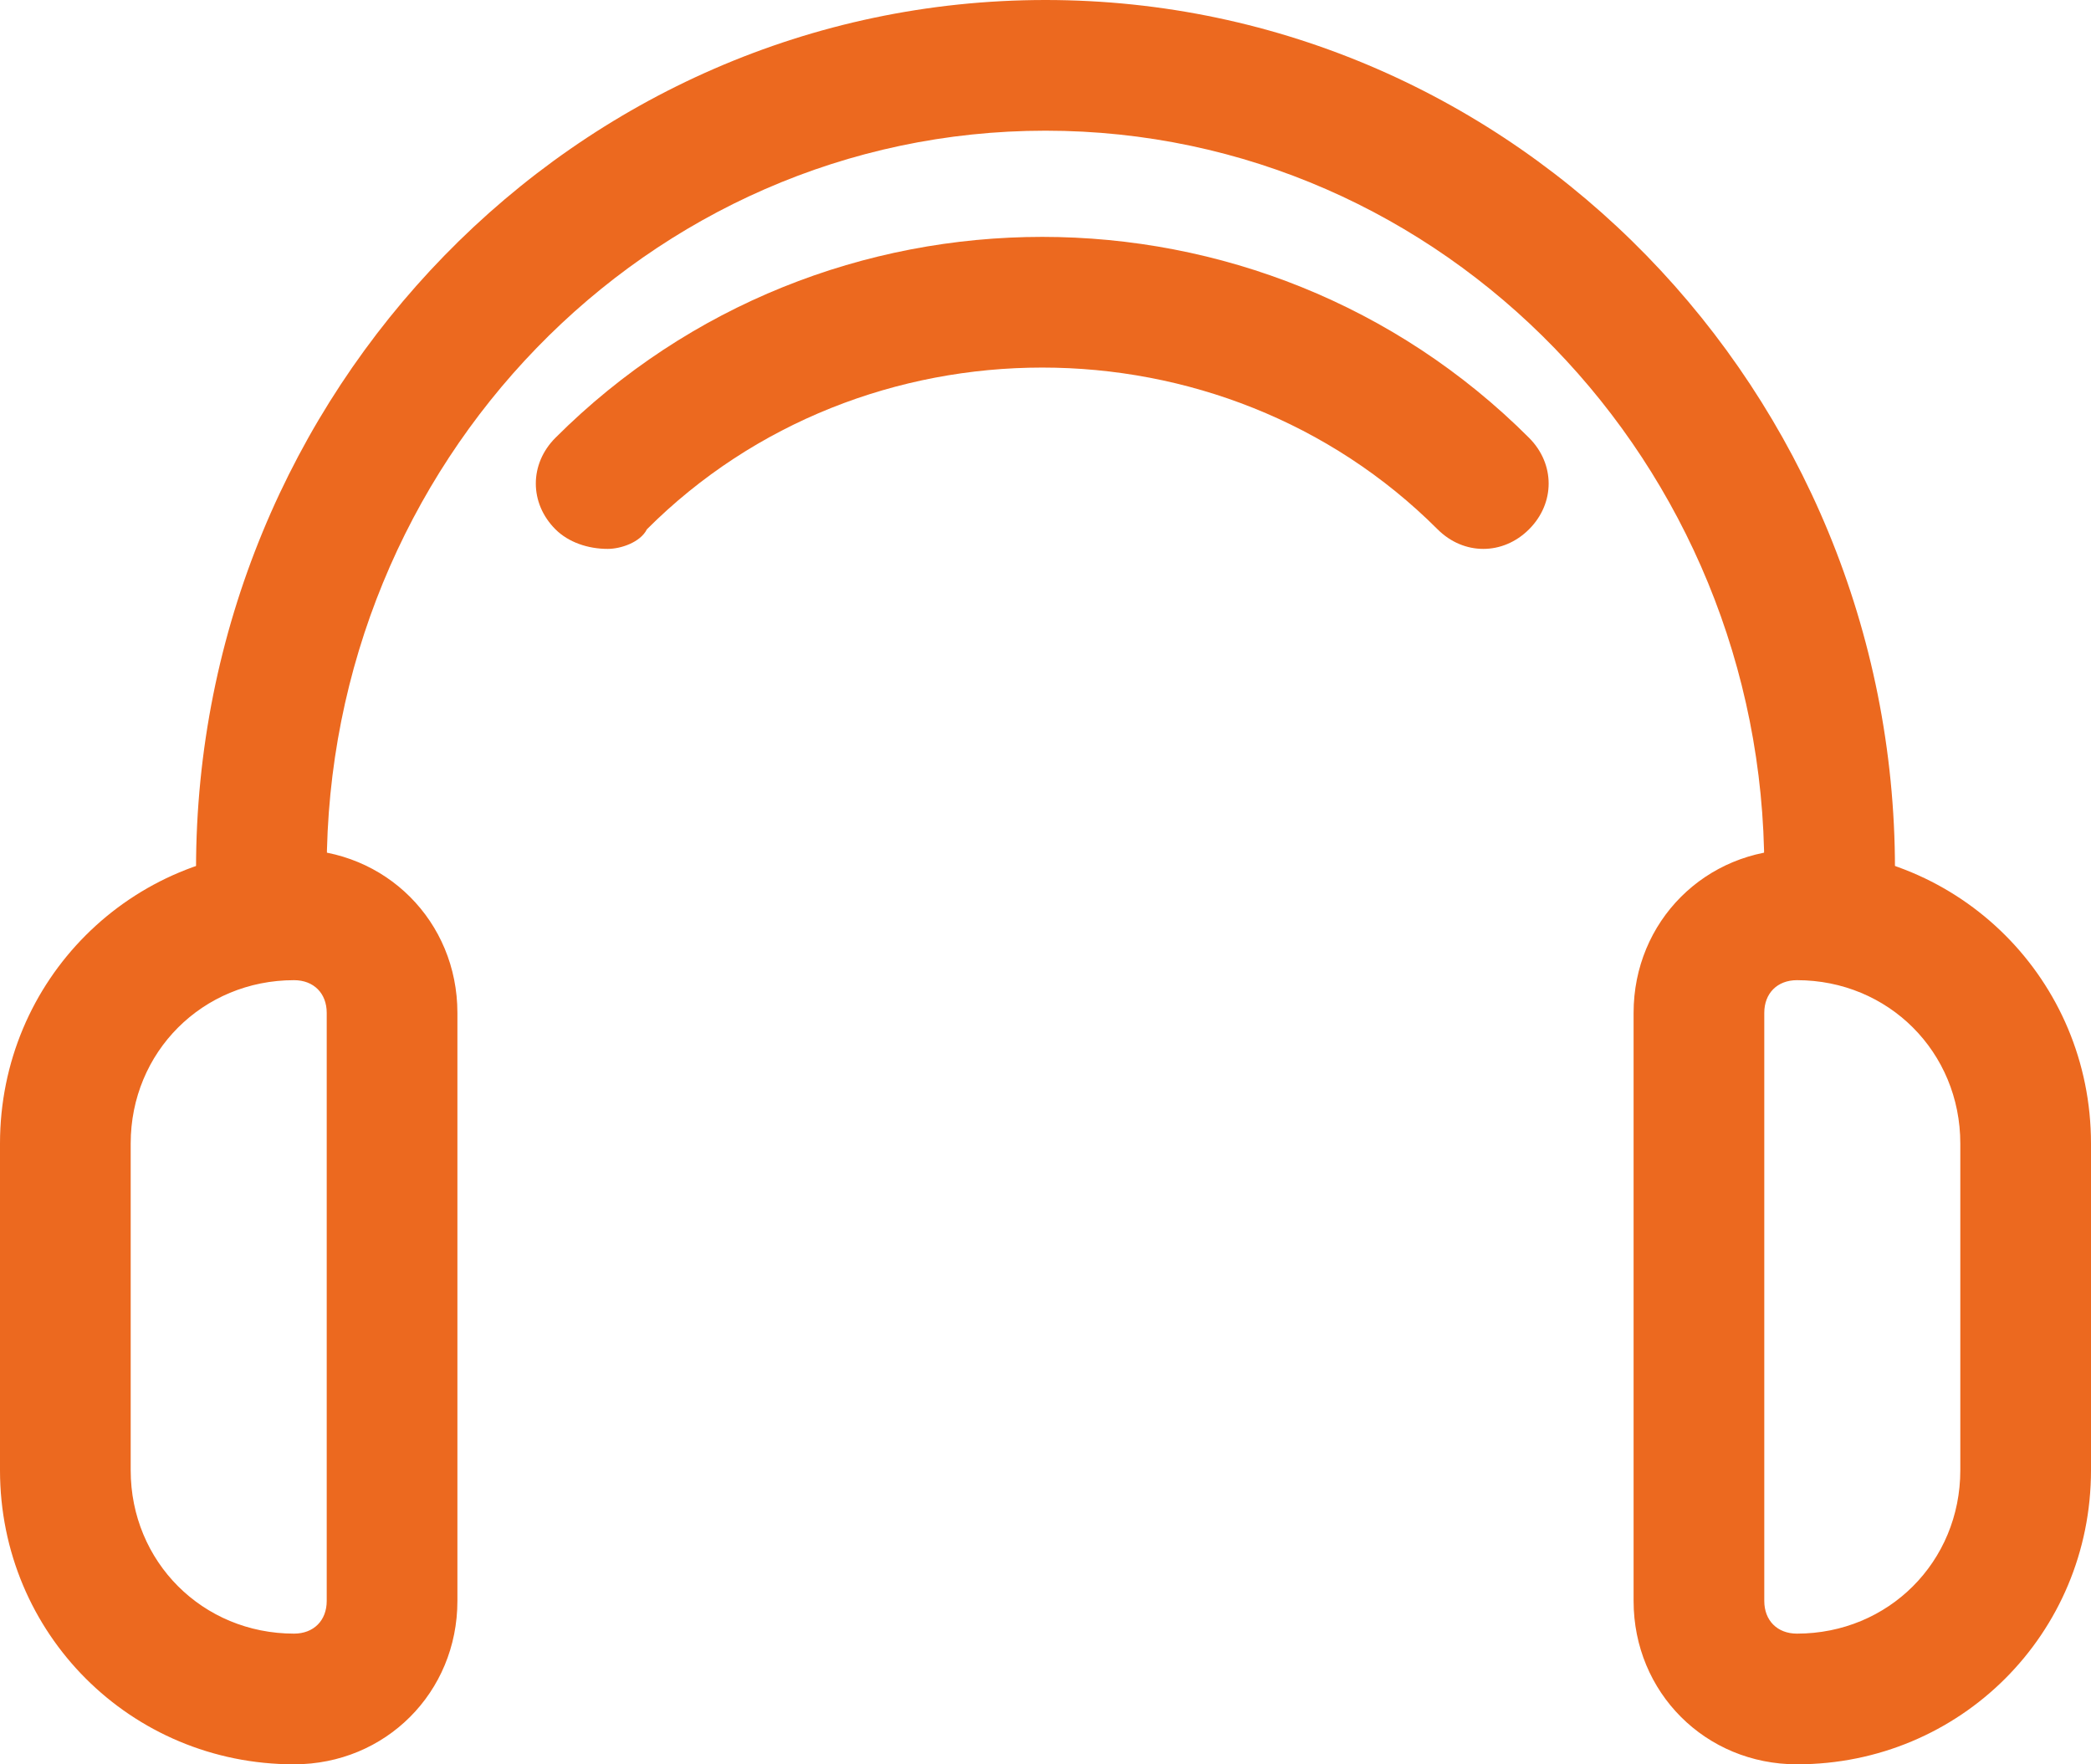
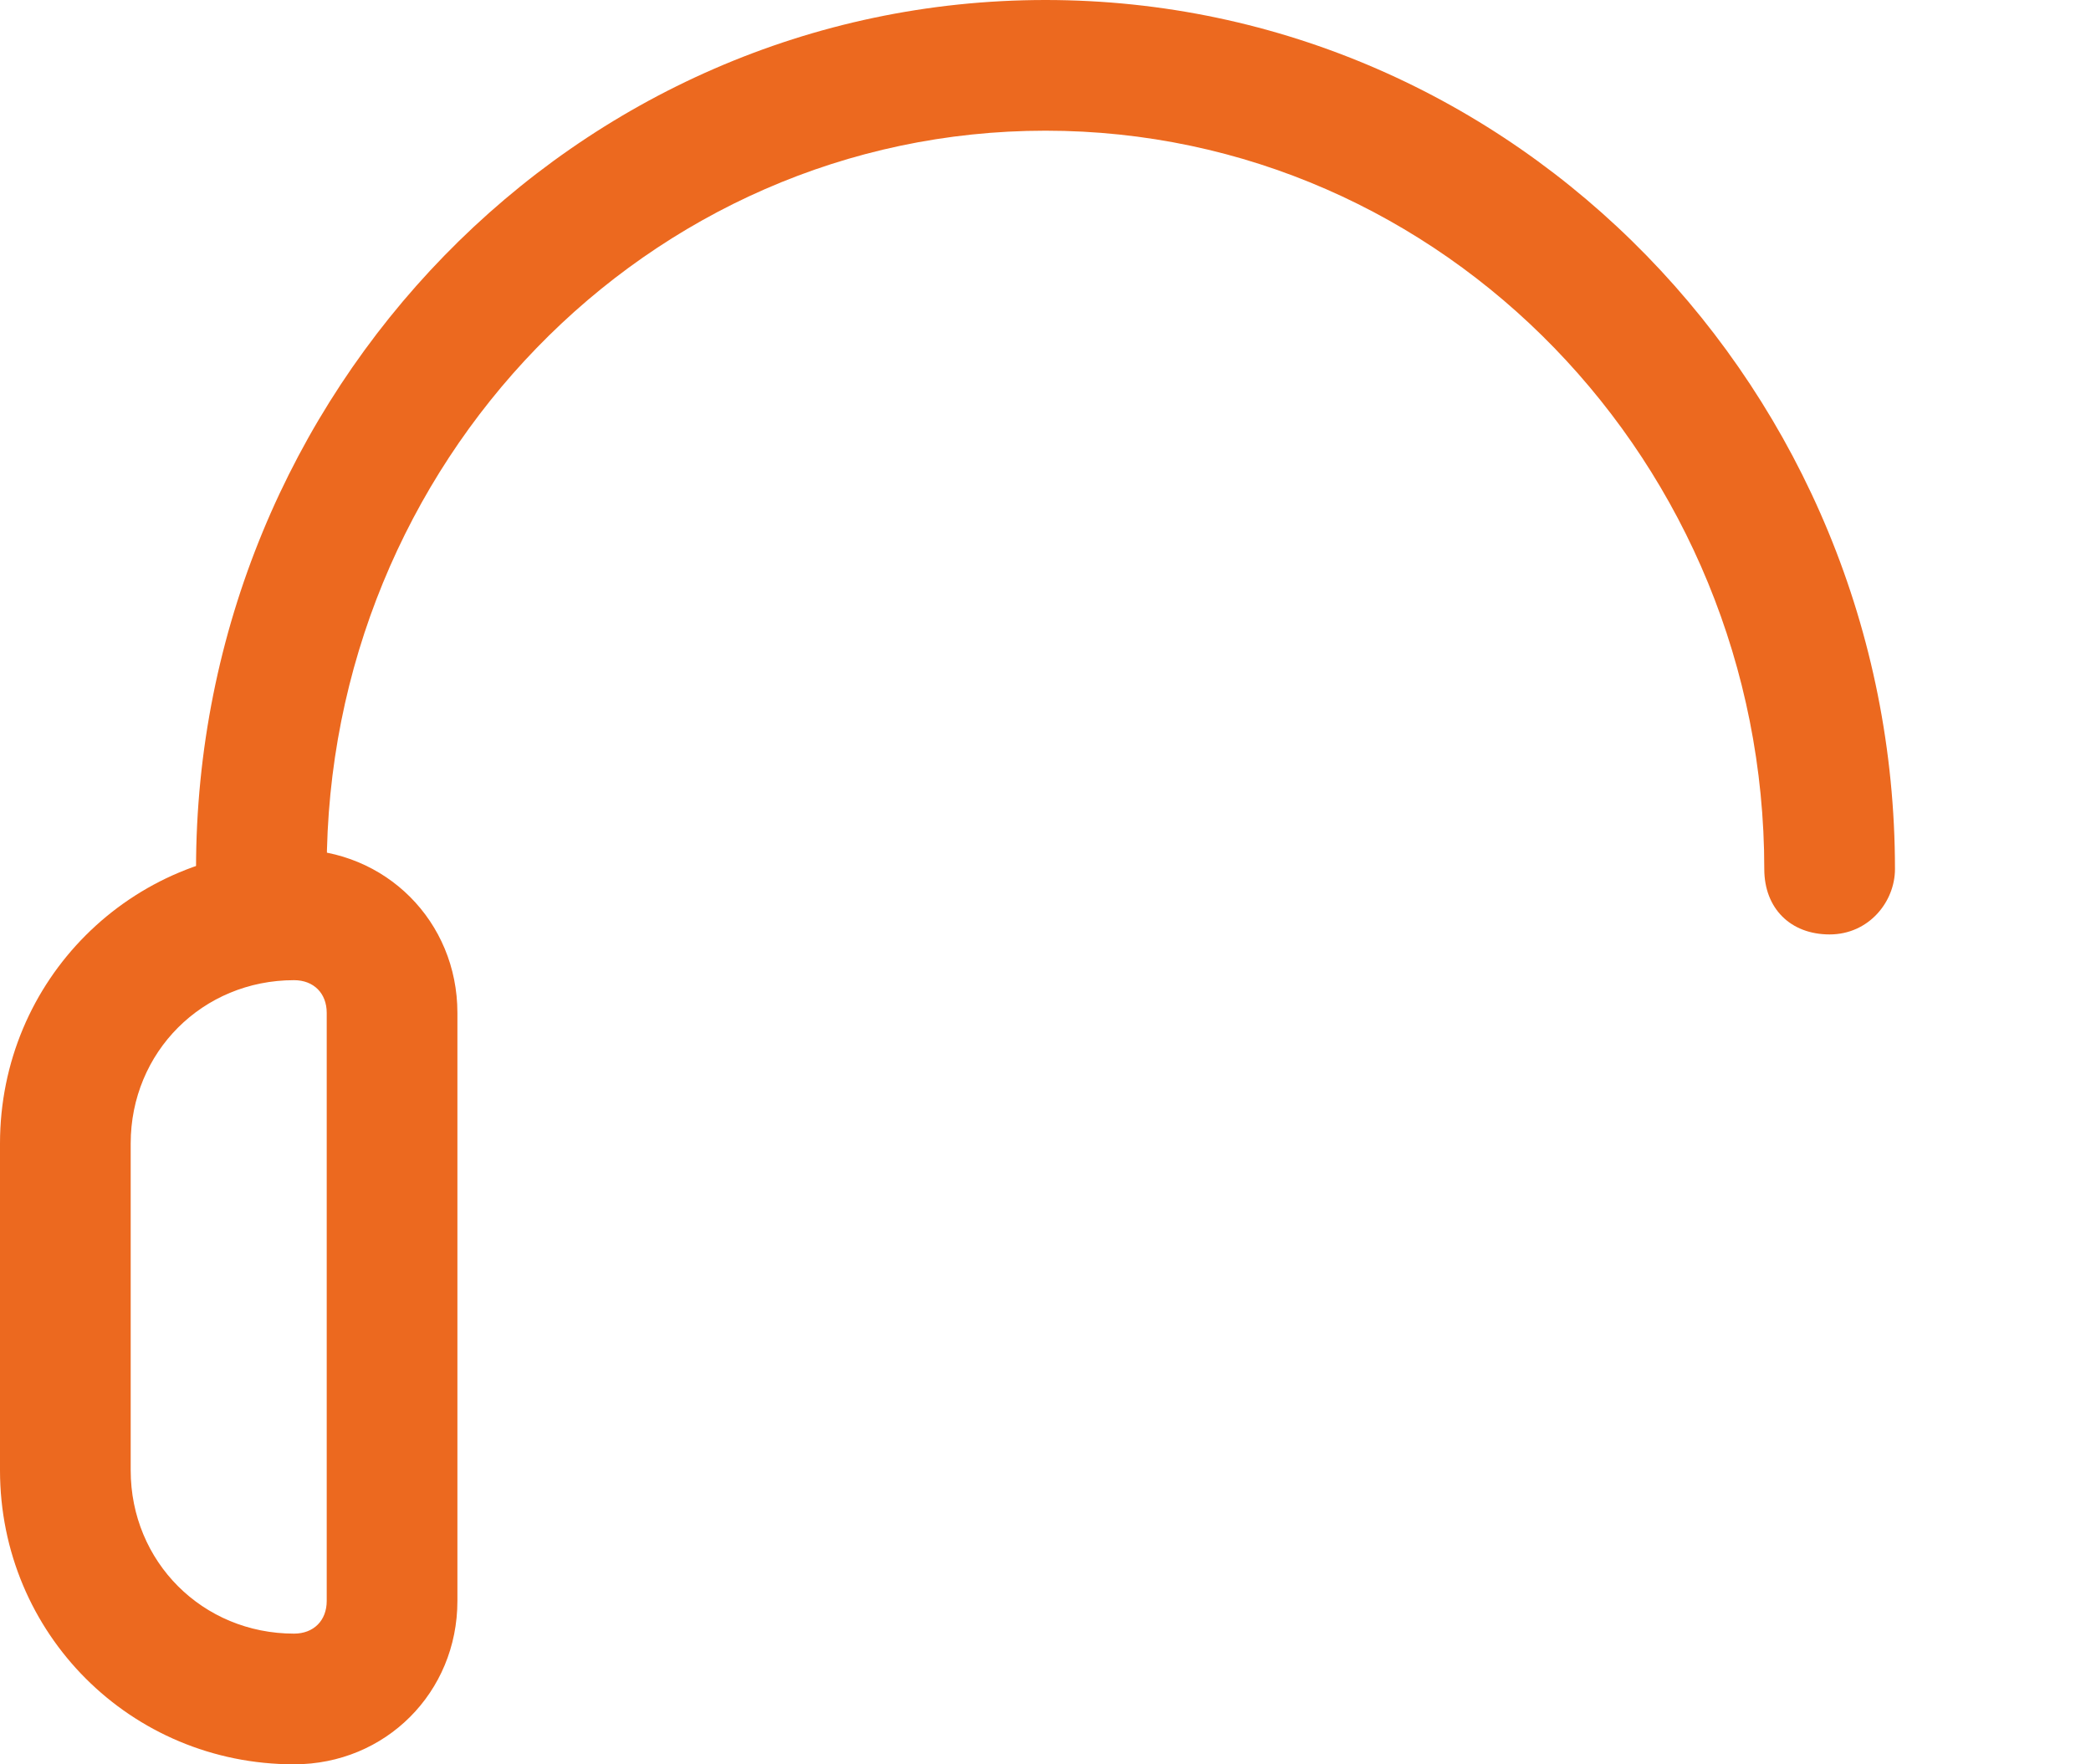
<svg xmlns="http://www.w3.org/2000/svg" version="1.1" id="Слой_1" x="0px" y="0px" viewBox="0 0 32 27" style="enable-background:new 0 0 32 27;" xml:space="preserve" fill="#ec691f">
  <g>
-     <path d="M27.5,27c-1.4,0-2.5-1.1-2.5-2.5v-9c0-1.4,1.1-2.5,2.5-2.5c2.5,0,4.5,2,4.5,4.5v5C32,25,30,27,27.5,27z M27.5,15   c-0.3,0-0.5,0.2-0.5,0.5v9c0,0.3,0.2,0.5,0.5,0.5c1.4,0,2.5-1.1,2.5-2.5v-5C30,16.1,28.9,15,27.5,15z" />
    <path d="M4.5,27C2,27,0,25,0,22.5v-5C0,15,2,13,4.5,13l0,0C5.9,13,7,14.1,7,15.5v9C7,25.9,5.9,27,4.5,27z M4.5,15   C3.1,15,2,16.1,2,17.5v5C2,23.9,3.1,25,4.5,25C4.8,25,5,24.8,5,24.5v-9C5,15.2,4.8,15,4.5,15z" />
    <path d="M28,14.3c-0.6,0-1-0.4-1-1C27,7.1,22.1,2,16,2S5,7.1,5,13.3c0,0.6-0.4,1-1,1s-1-0.4-1-1v0C3,6,8.8,0,16,0s13,6,13,13.3   C29,13.8,28.6,14.3,28,14.3z" />
-     <path d="M9.3,8.4C9,8.4,8.7,8.3,8.5,8.1c-0.4-0.4-0.4-1,0-1.4c4.1-4.1,10.8-4.1,14.9,0c0.4,0.4,0.4,1,0,1.4s-1,0.4-1.4,0   c-3.3-3.3-8.8-3.3-12.1,0C9.8,8.3,9.5,8.4,9.3,8.4z" />
  </g>
</svg>